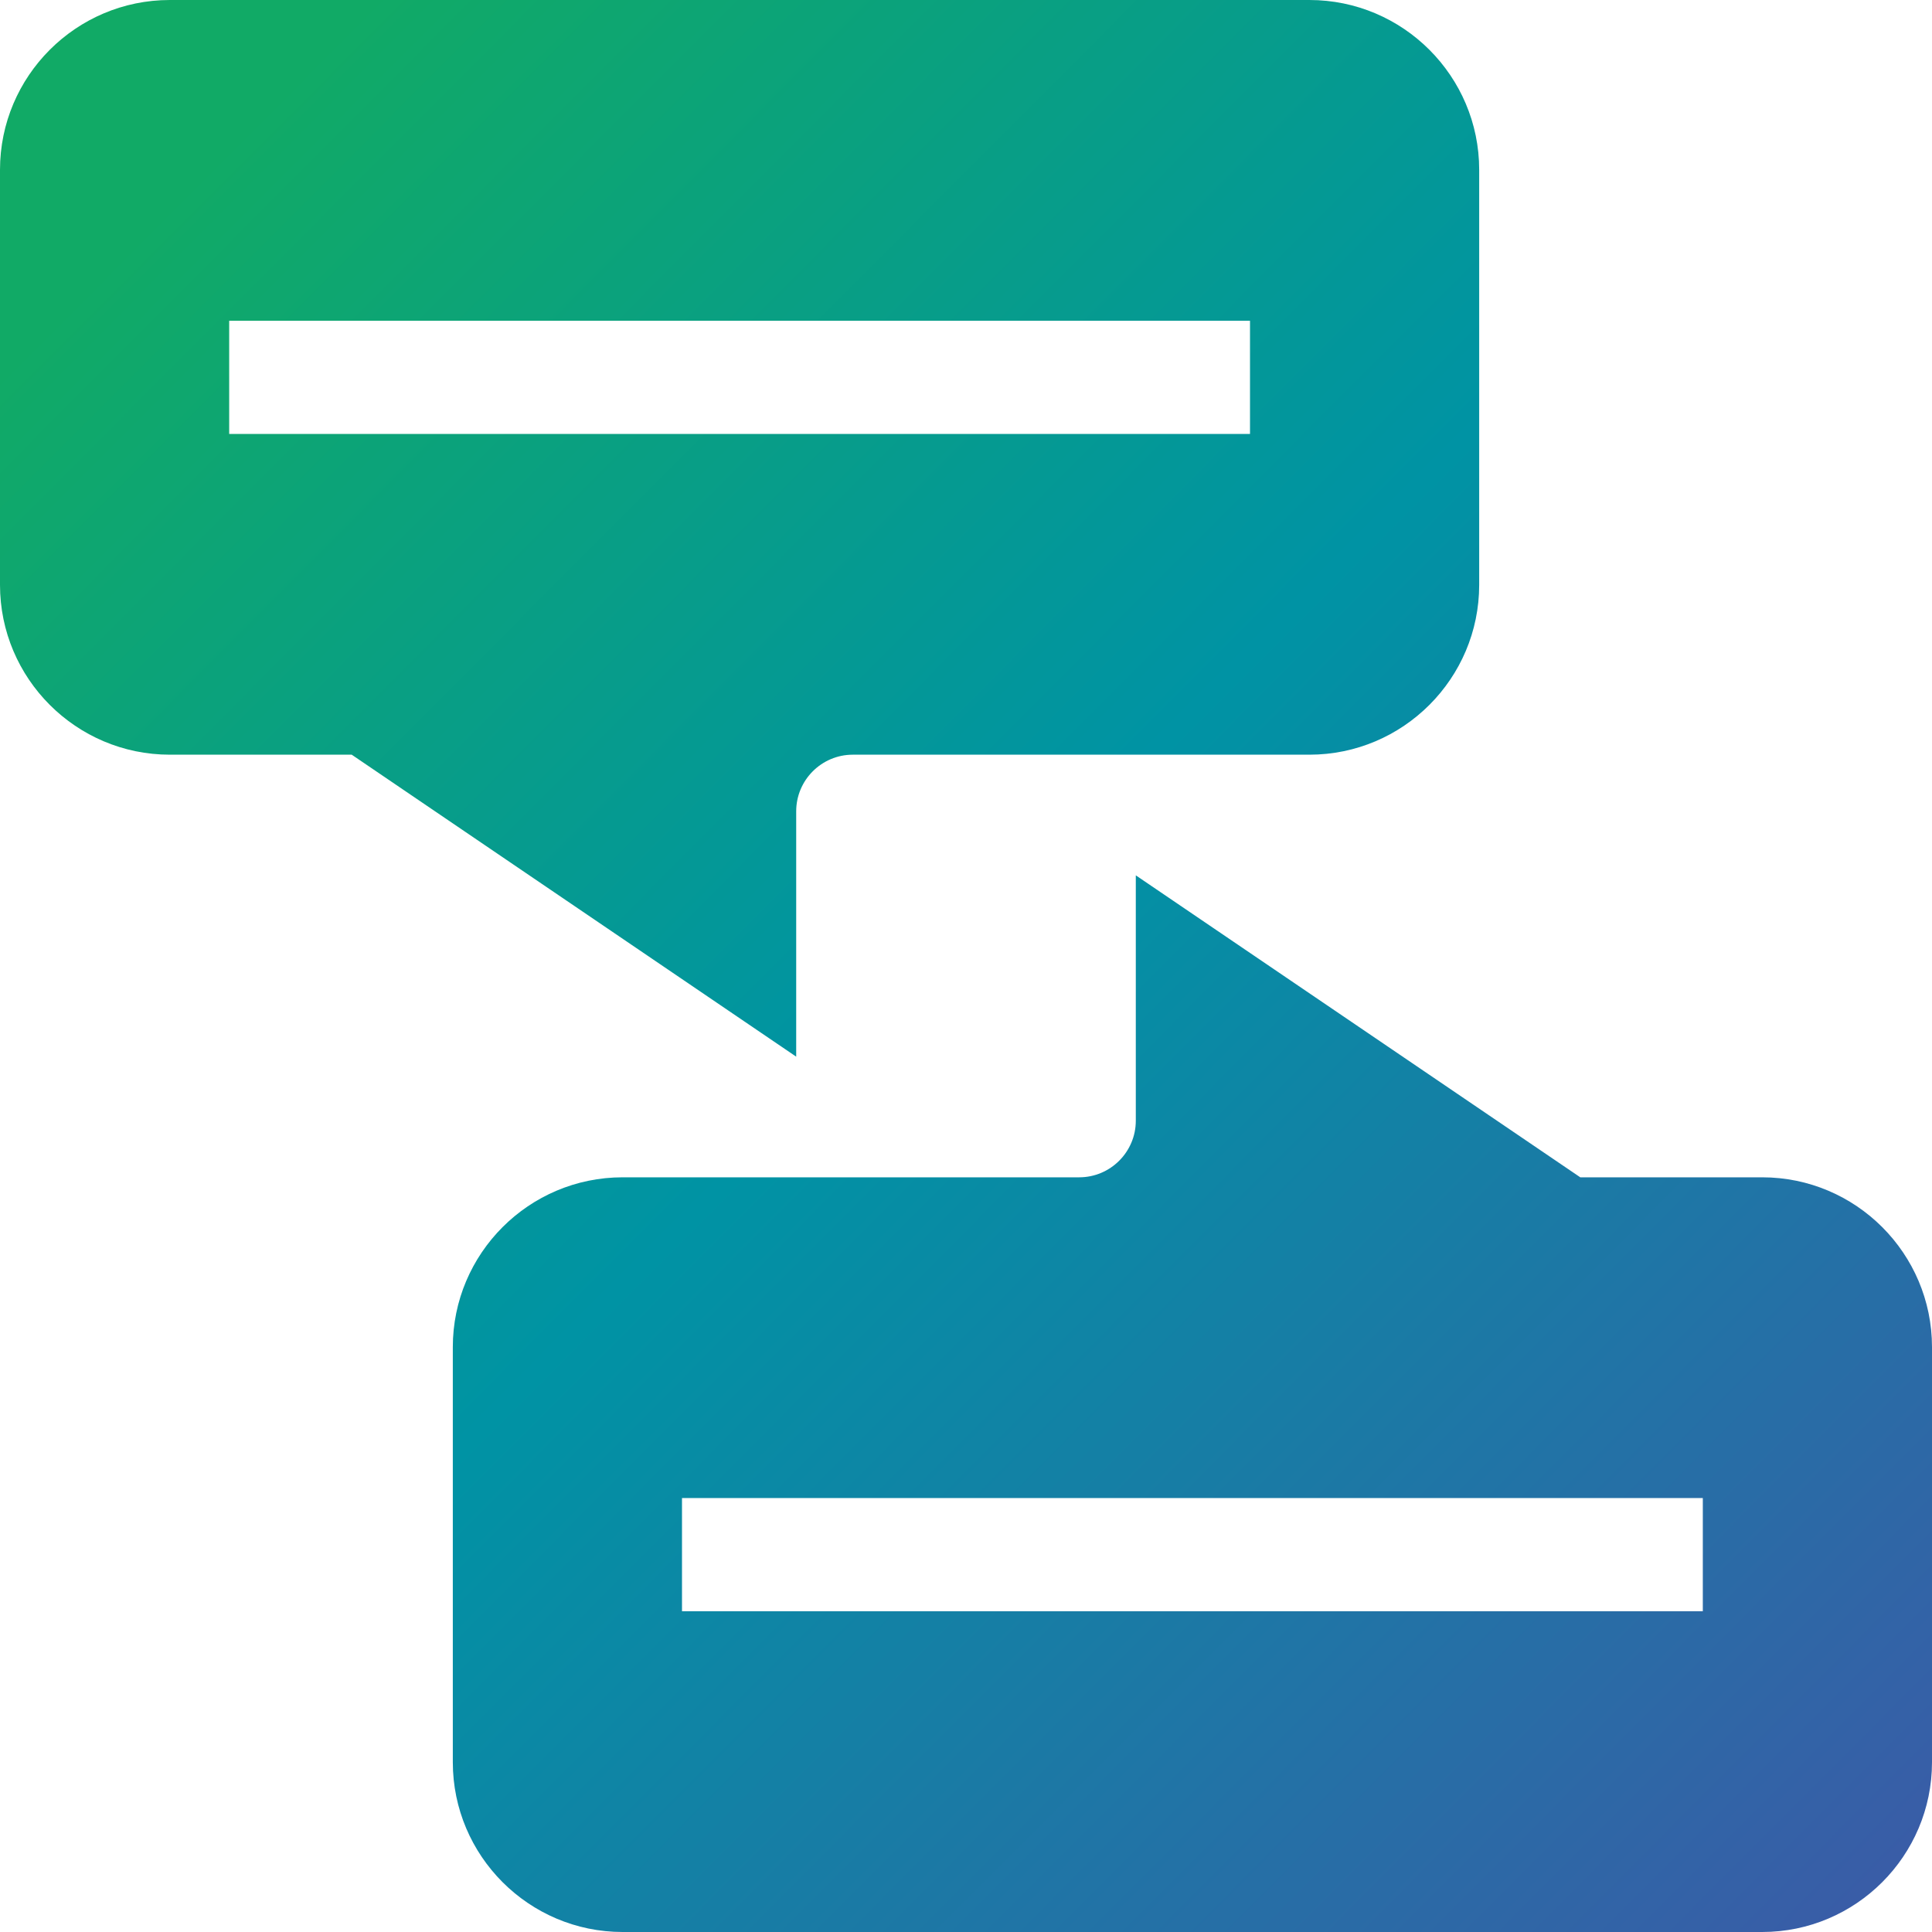
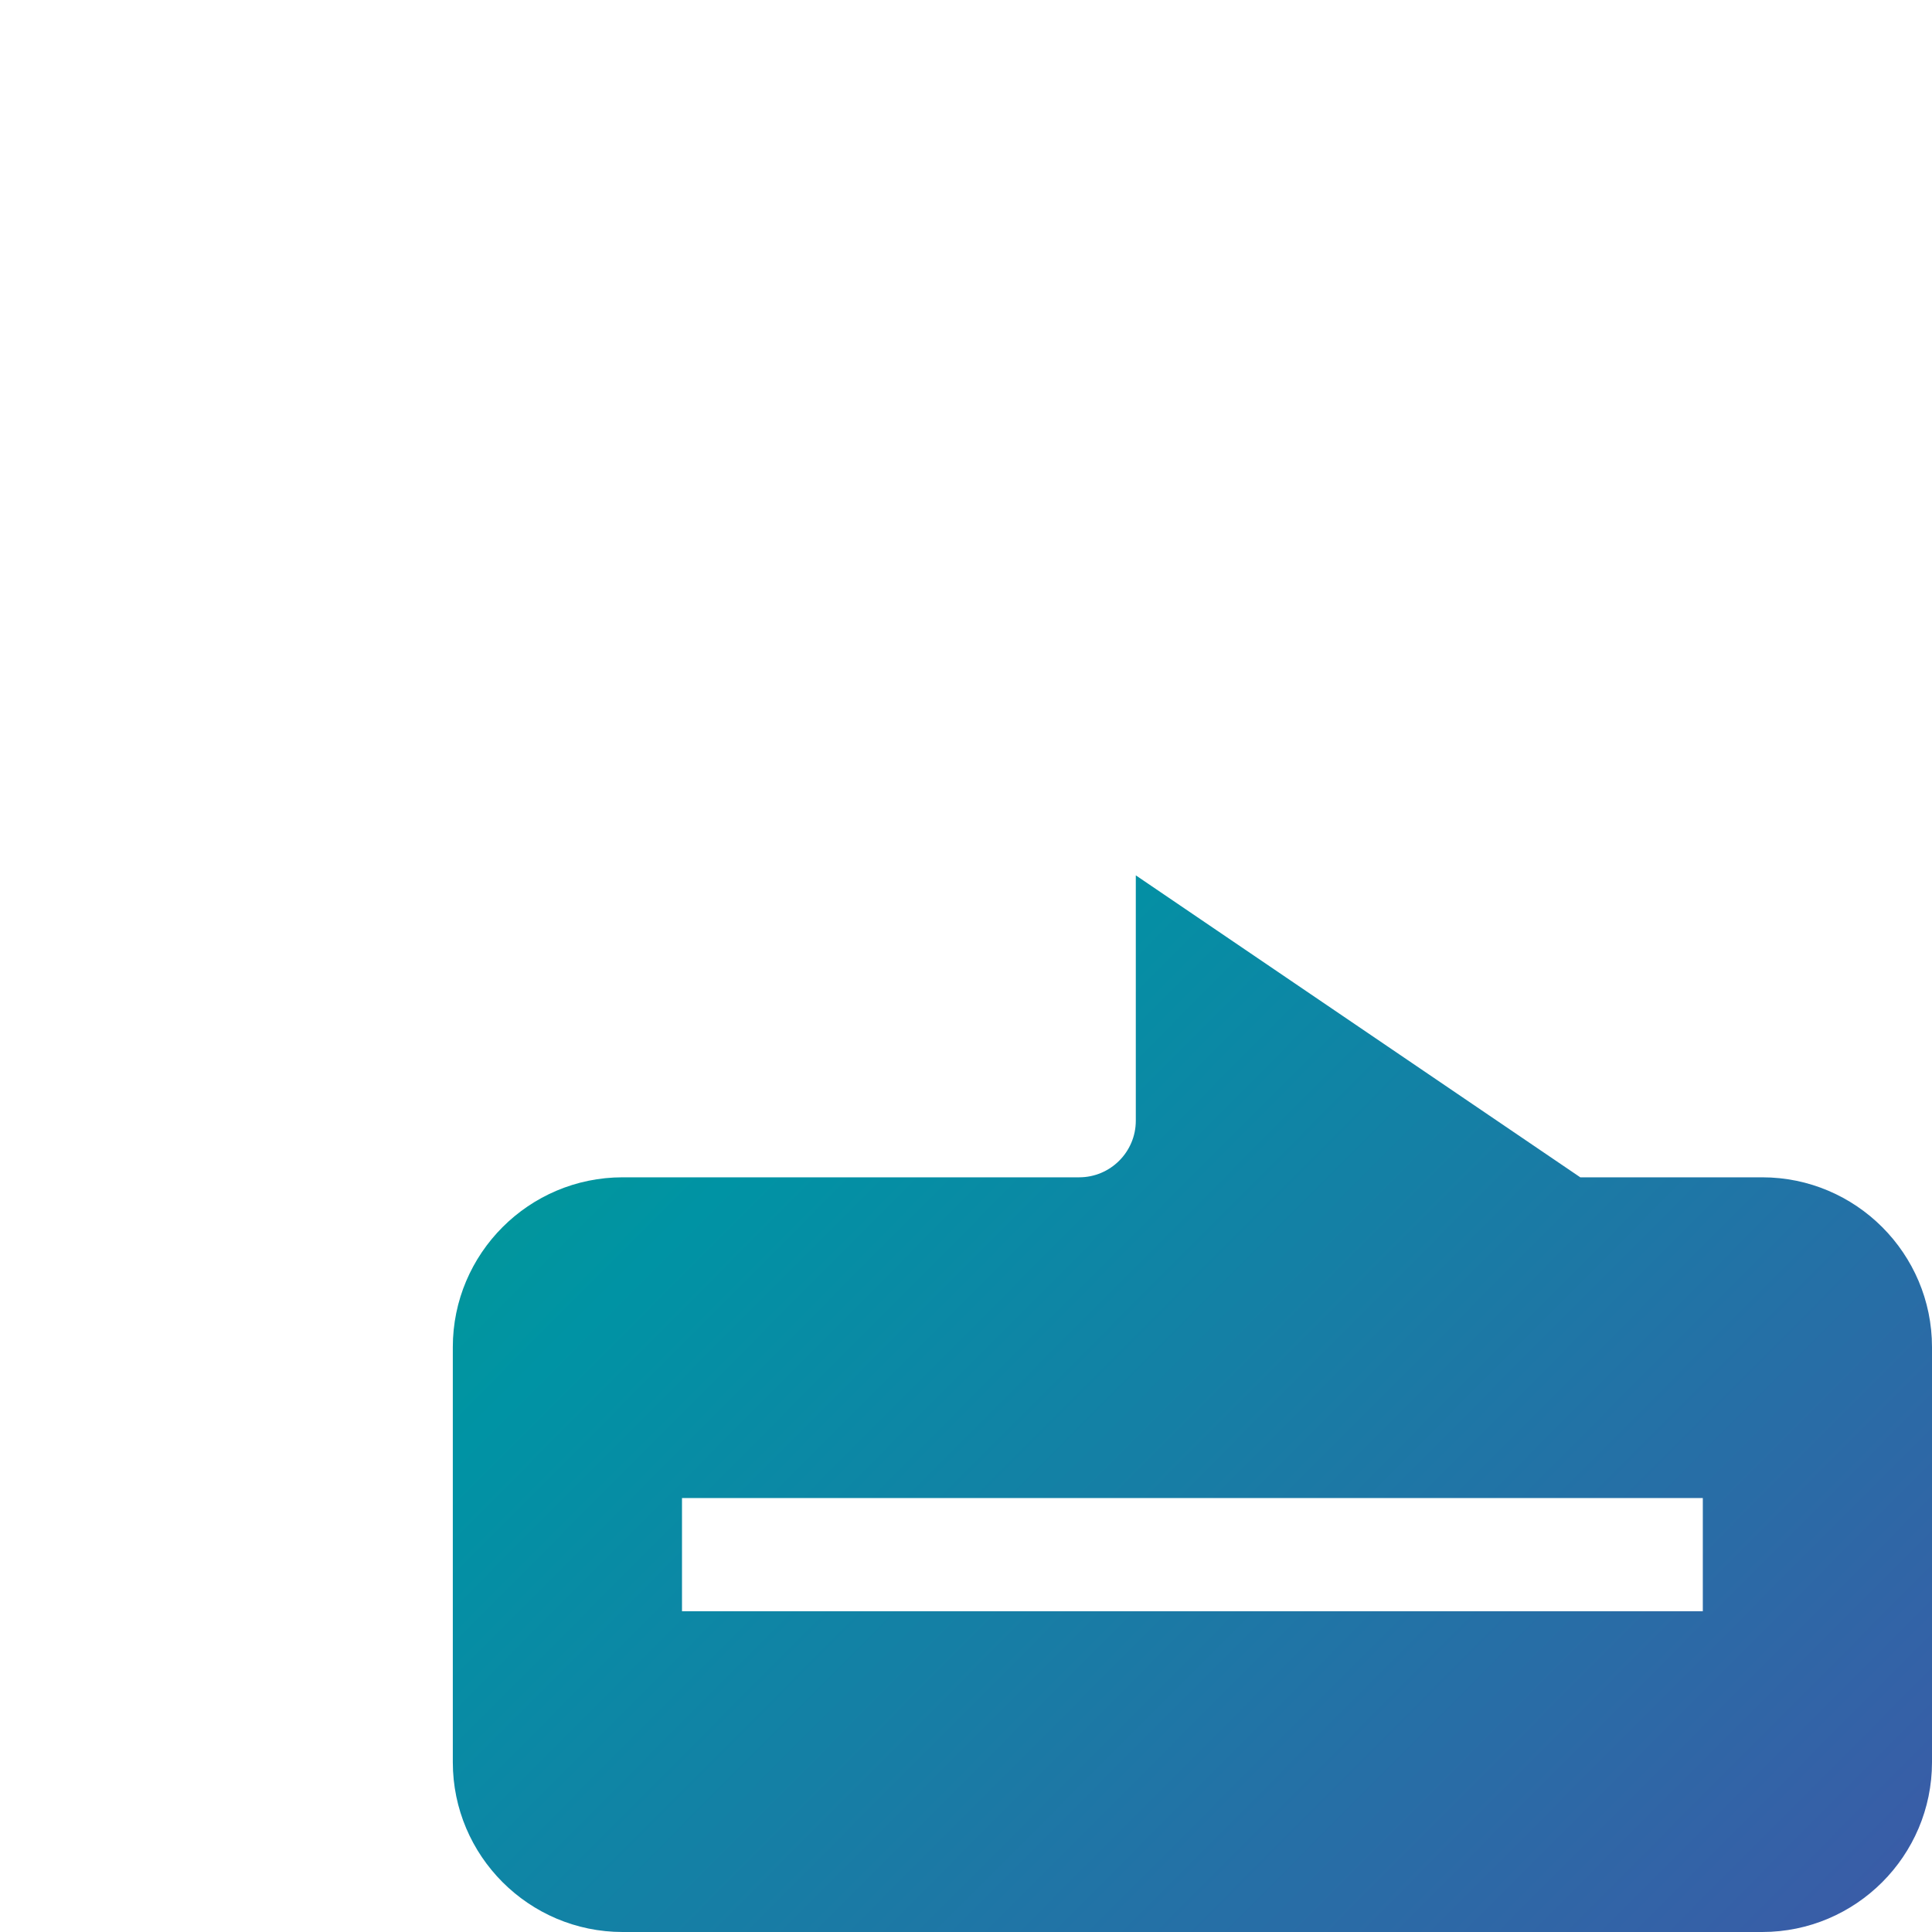
<svg xmlns="http://www.w3.org/2000/svg" xmlns:xlink="http://www.w3.org/1999/xlink" id="Capa_1" version="1.1" viewBox="0 0 512 512">
  <defs>
    <style>
      .st0 {
        fill: url(#linear-gradient1);
      }

      .st1 {
        fill: url(#linear-gradient);
      }
    </style>
    <linearGradient id="linear-gradient" x1="46.111" y1="-49.3" x2="555.111" y2="457.7" gradientUnits="userSpaceOnUse">
      <stop offset=".1" stop-color="#1a6" />
      <stop offset=".5" stop-color="#0093a4" />
      <stop offset="1" stop-color="#3b5ba7" />
    </linearGradient>
    <linearGradient id="linear-gradient1" x1="-50.124" y1="47.314" x2="458.876" y2="554.314" xlink:href="#linear-gradient" />
  </defs>
-   <path class="st1" d="M211,215c0-8.271,6.729-15,15-15h121c24.813,0,45-20.187,45-45V45c0-24.813-20.187-45-45-45H45C20.187,0,0,20.187,0,45v110c0,24.813,20.187,45,45,45h48.207l117.793,80.024v-65.024ZM60.736,115v-30h270.527v30H60.736Z" />
  <path class="st0" d="M467,312h-48.207l-117.793-80.024v65.024c0,8.271-6.729,15-15,15h-121c-24.813,0-45,20.187-45,45v110c0,24.813,20.187,45,45,45h302c24.813,0,45-20.187,45-45v-110c0-24.813-20.187-45-45-45ZM451.264,427H180.736v-30h270.527v30h.001Z" />
</svg>